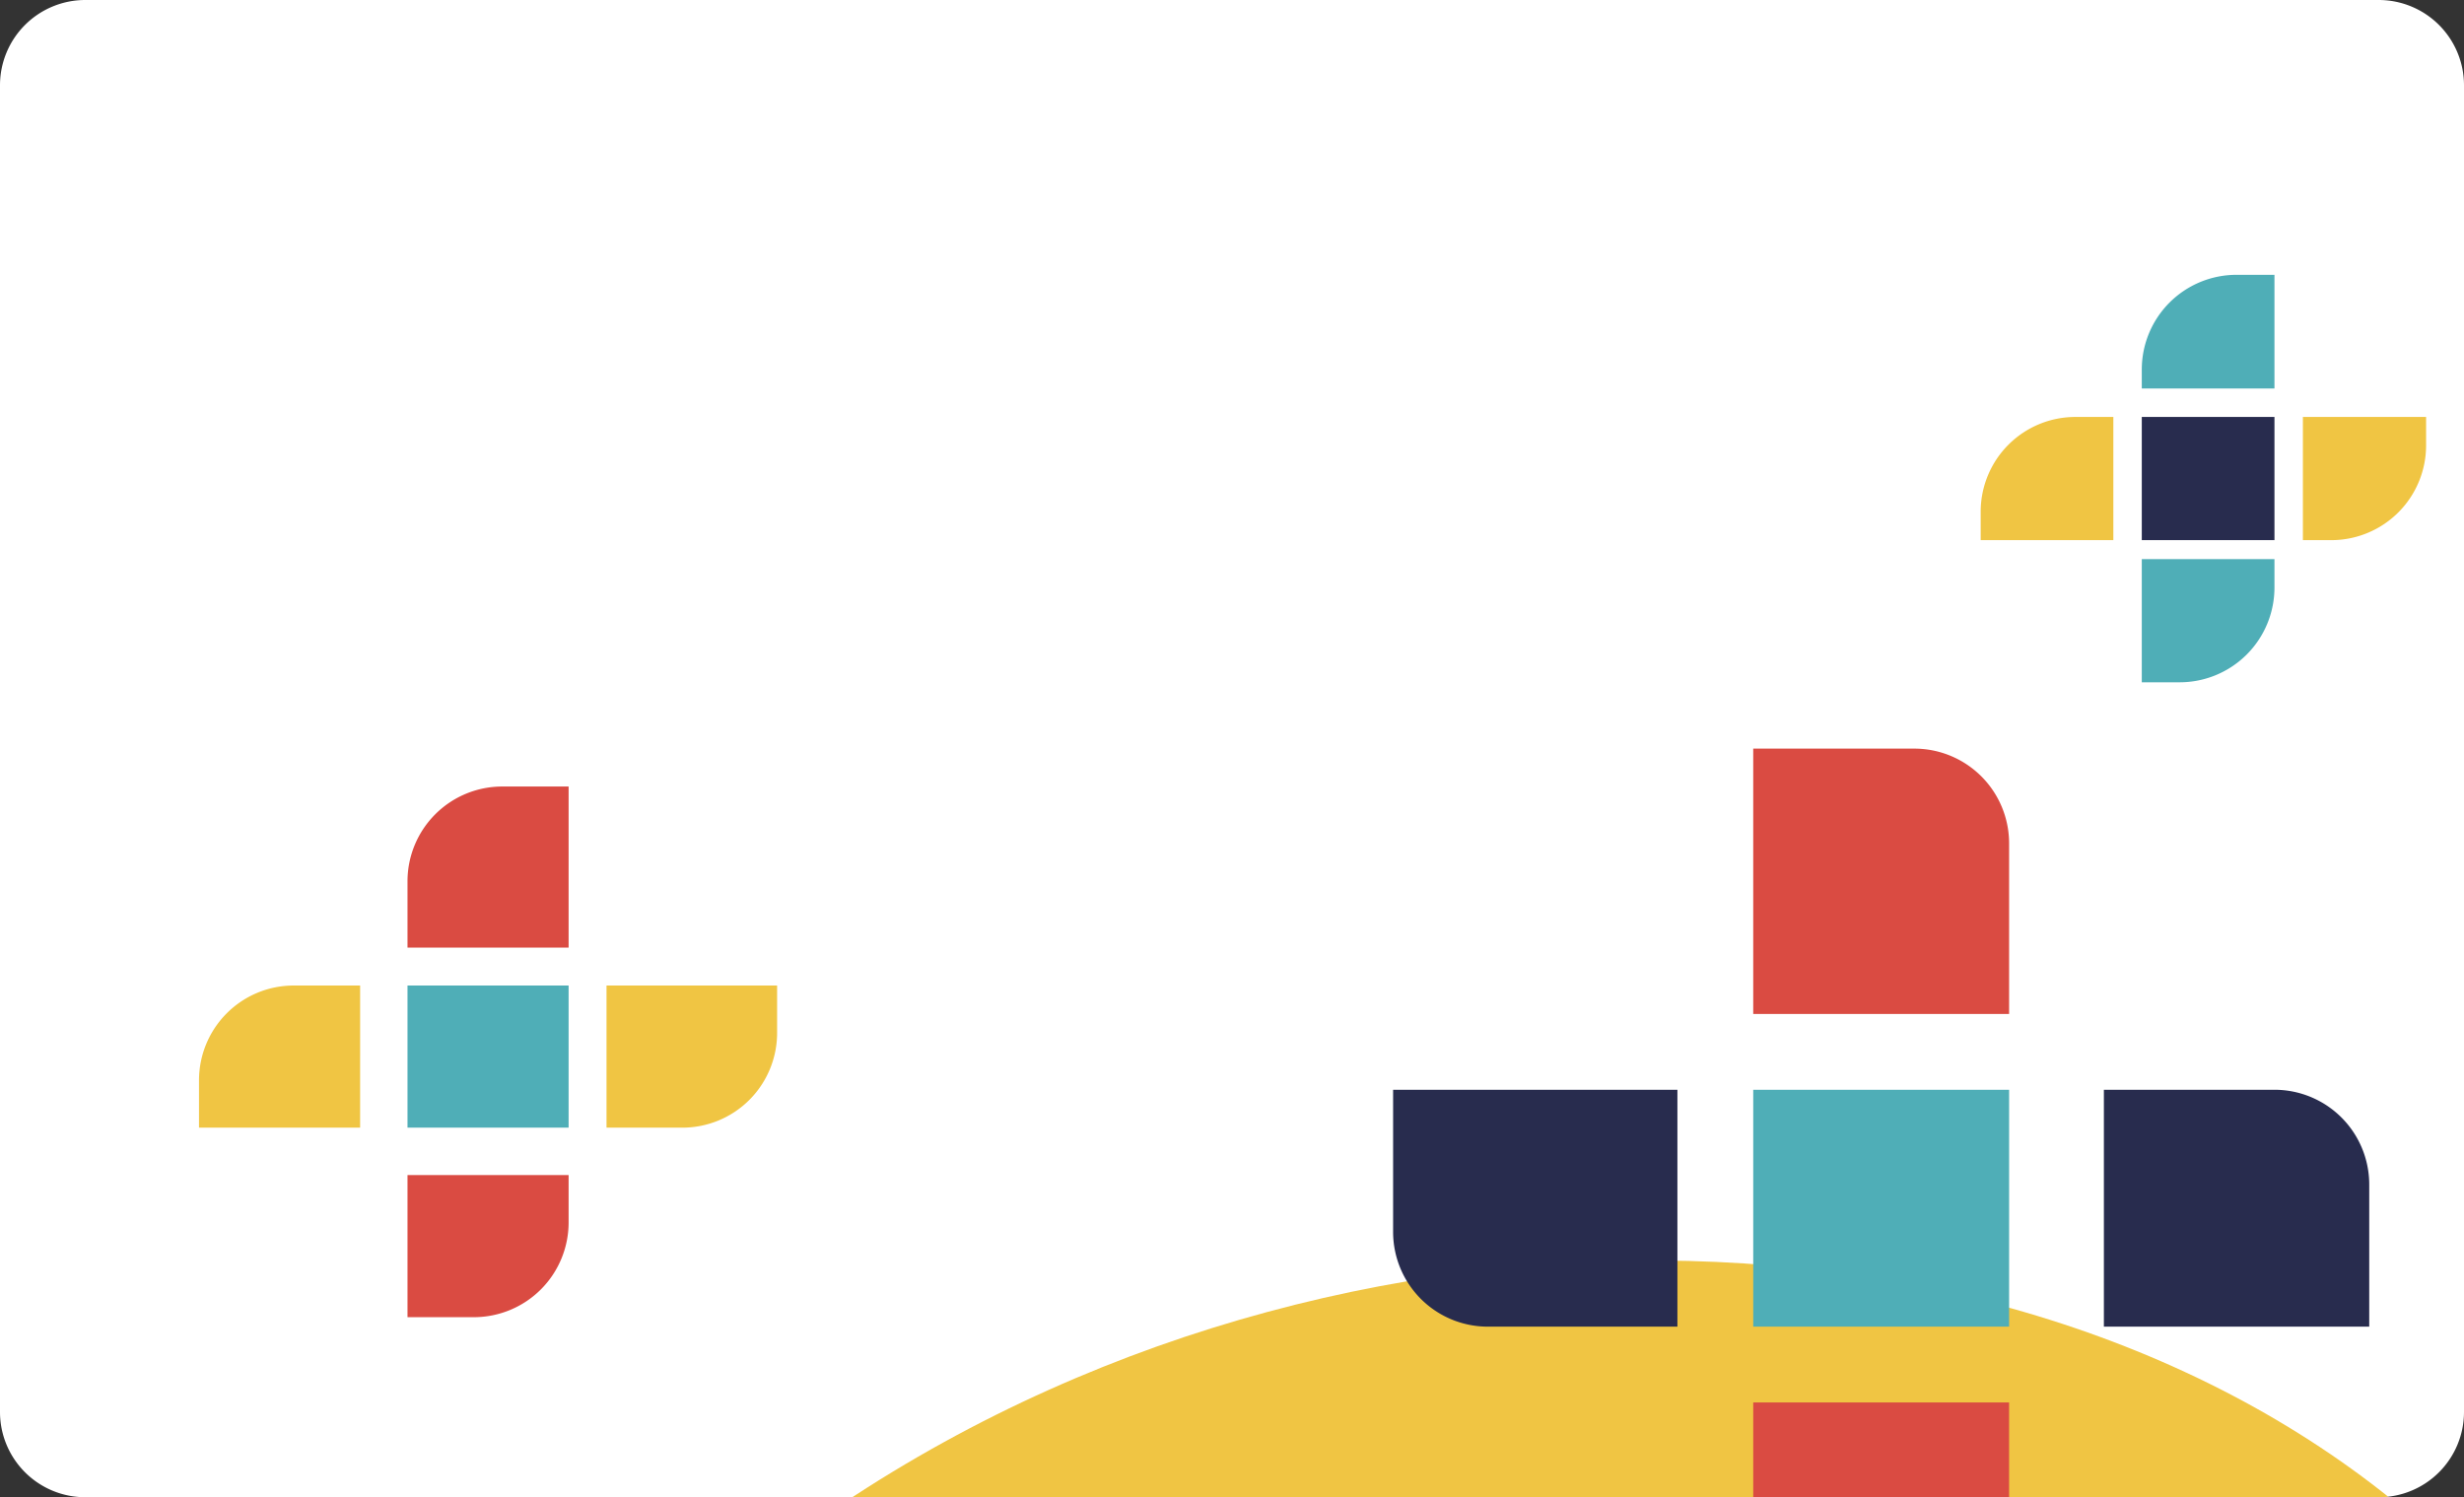
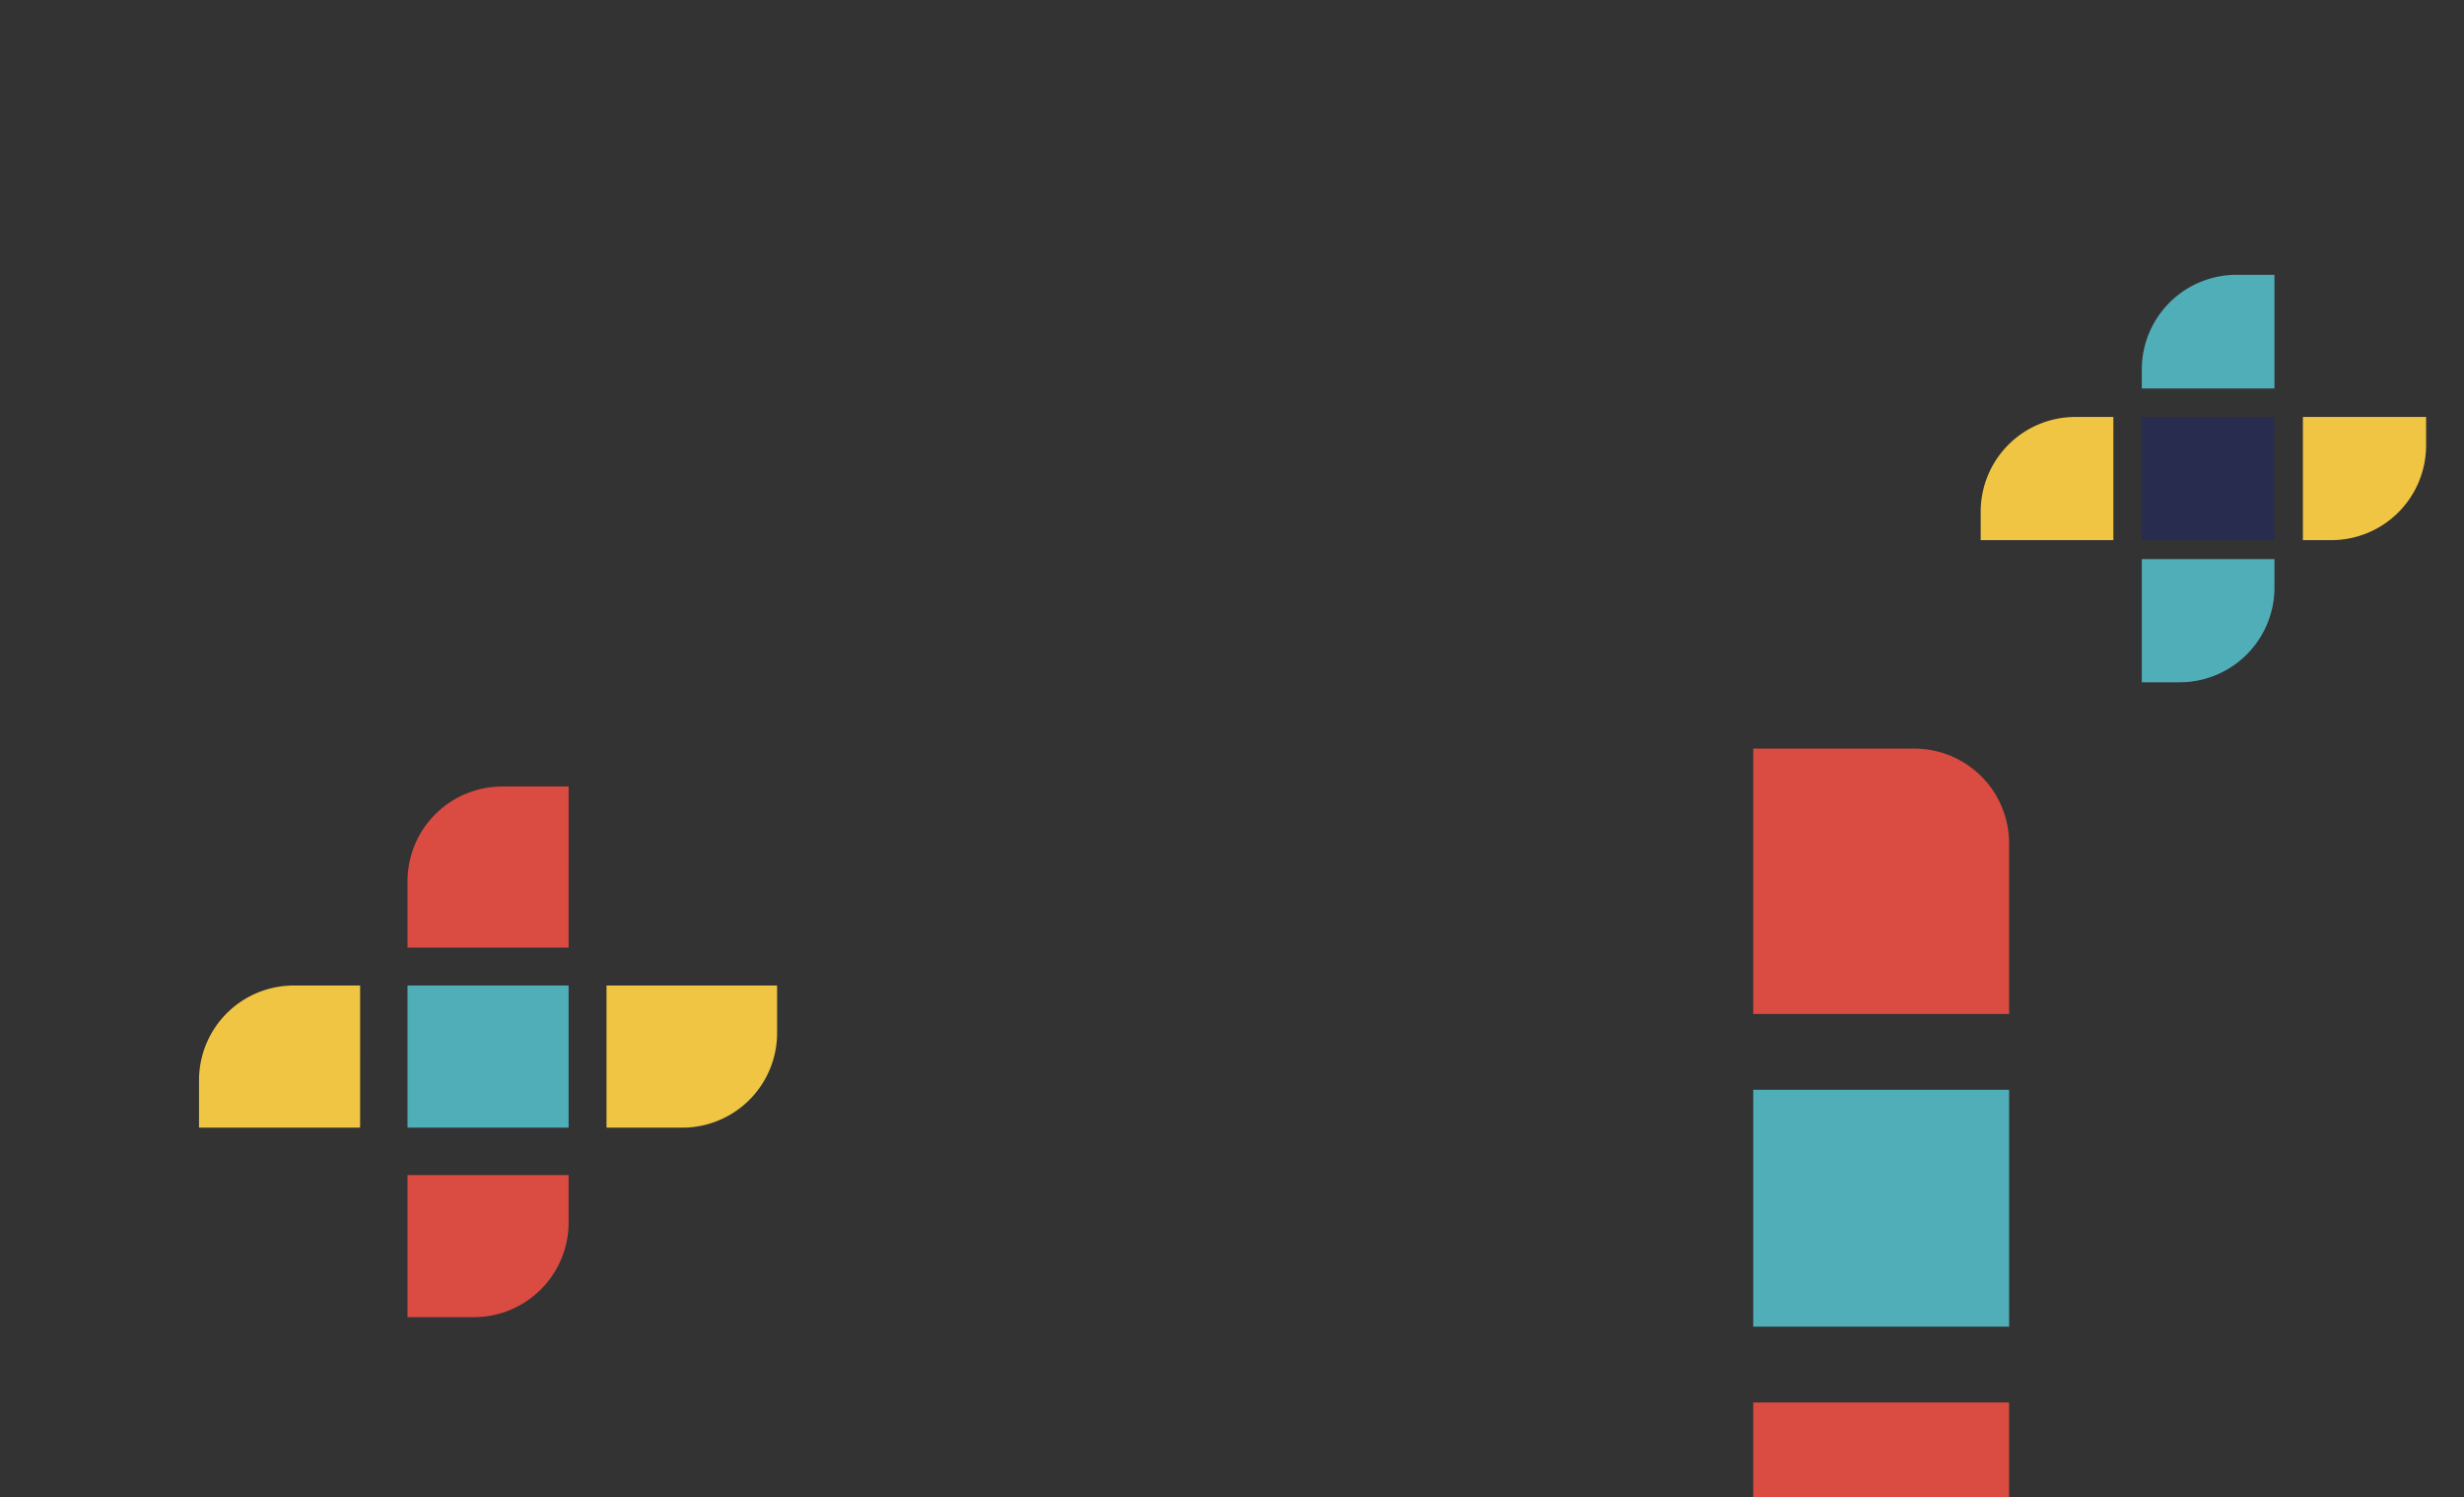
<svg xmlns="http://www.w3.org/2000/svg" width="260" height="158" viewBox="0 0 260 158">
  <rect x="0" y="0" width="260" height="158" fill="#333333" stroke="none" />
  <defs>
    <linearGradient id="linear-gradient" x1="0.5" x2="0.5" y2="1" gradientUnits="objectBoundingBox">
      <stop offset="0" stop-color="#fff" />
      <stop offset="1" stop-color="#fff" />
    </linearGradient>
    <clipPath id="clip-path">
      <rect id="Rectangle_686" data-name="Rectangle 686" width="260" height="158" rx="9" transform="translate(-0.001)" fill="none" />
    </clipPath>
  </defs>
  <g id="Groupe_34356" data-name="Groupe 34356" transform="translate(-1057 -673)">
-     <path id="Tracé_6763" data-name="Tracé 6763" d="M9,0H251a9,9,0,0,1,9,9V149a9,9,0,0,1-9,9H9a9,9,0,0,1-9-9V9A9,9,0,0,1,9,0Z" transform="translate(1057 673)" fill="url(#linear-gradient)" />
    <g id="Groupe_34290" data-name="Groupe 34290" transform="translate(1057 673)">
      <g id="Groupe_576" data-name="Groupe 576" transform="translate(0)" clip-path="url(#clip-path)">
        <path id="Rectangle_7848" data-name="Rectangle 7848" d="M10,0h4a0,0,0,0,1,0,0V12a0,0,0,0,1,0,0H0a0,0,0,0,1,0,0V10A10,10,0,0,1,10,0Z" transform="translate(226 29)" fill="#4faeb7" />
        <path id="Rectangle_7857" data-name="Rectangle 7857" d="M0,0H17A10,10,0,0,1,27,10V28a0,0,0,0,1,0,0H0a0,0,0,0,1,0,0V0A0,0,0,0,1,0,0Z" transform="translate(185 79)" fill="#da4b42" />
        <path id="Rectangle_7862" data-name="Rectangle 7862" d="M10,0h7a0,0,0,0,1,0,0V17a0,0,0,0,1,0,0H0a0,0,0,0,1,0,0V10A10,10,0,0,1,10,0Z" transform="translate(43 83)" fill="#da4b42" />
-         <path id="Tracé_7020" data-name="Tracé 7020" d="M64.371,248.486,206.6,197.633l-12.84-22.414C165.3,125.541,91.254,103.5,28.372,125.98L0,136.124Z" transform="translate(30.922 43.29) rotate(-14)" fill="#f0c543" />
        <rect id="Rectangle_7852" data-name="Rectangle 7852" width="14" height="13" transform="translate(226 44)" fill="#282c4e" />
        <rect id="Rectangle_7856" data-name="Rectangle 7856" width="27" height="25" transform="translate(185 115)" fill="#4faeb7" />
        <rect id="Rectangle_7861" data-name="Rectangle 7861" width="17" height="15" transform="translate(43 104)" fill="#4faeb7" />
        <path id="Rectangle_7850" data-name="Rectangle 7850" d="M10,0h4a0,0,0,0,1,0,0V13a0,0,0,0,1,0,0H0a0,0,0,0,1,0,0V10A10,10,0,0,1,10,0Z" transform="translate(209 44)" fill="#f0c543" />
-         <path id="Rectangle_7854" data-name="Rectangle 7854" d="M0,0H18A10,10,0,0,1,28,10V25a0,0,0,0,1,0,0H0a0,0,0,0,1,0,0V0A0,0,0,0,1,0,0Z" transform="translate(222 115)" fill="#282c4e" />
        <path id="Rectangle_7859" data-name="Rectangle 7859" d="M10,0h7a0,0,0,0,1,0,0V15a0,0,0,0,1,0,0H0a0,0,0,0,1,0,0V10A10,10,0,0,1,10,0Z" transform="translate(21 104)" fill="#f0c543" />
        <path id="Rectangle_7851" data-name="Rectangle 7851" d="M0,0H13a0,0,0,0,1,0,0V3A10,10,0,0,1,3,13H0a0,0,0,0,1,0,0V0A0,0,0,0,1,0,0Z" transform="translate(243 44)" fill="#f0c543" />
-         <path id="Rectangle_7855" data-name="Rectangle 7855" d="M0,0H30a0,0,0,0,1,0,0V25a0,0,0,0,1,0,0H10A10,10,0,0,1,0,15V0A0,0,0,0,1,0,0Z" transform="translate(147 115)" fill="#282c4e" />
        <path id="Rectangle_7860" data-name="Rectangle 7860" d="M0,0H18a0,0,0,0,1,0,0V5A10,10,0,0,1,8,15H0a0,0,0,0,1,0,0V0A0,0,0,0,1,0,0Z" transform="translate(64 104)" fill="#f0c543" />
        <path id="Rectangle_7849" data-name="Rectangle 7849" d="M0,0H14a0,0,0,0,1,0,0V3A10,10,0,0,1,4,13H0a0,0,0,0,1,0,0V0A0,0,0,0,1,0,0Z" transform="translate(226 59)" fill="#4faeb7" />
        <path id="Rectangle_7853" data-name="Rectangle 7853" d="M0,0H27a0,0,0,0,1,0,0V26a0,0,0,0,1,0,0H10A10,10,0,0,1,0,16V0A0,0,0,0,1,0,0Z" transform="translate(185 148)" fill="#da4b42" />
        <path id="Rectangle_7858" data-name="Rectangle 7858" d="M0,0H17a0,0,0,0,1,0,0V5A10,10,0,0,1,7,15H0a0,0,0,0,1,0,0V0A0,0,0,0,1,0,0Z" transform="translate(43 124)" fill="#da4b42" />
        <path id="Tracé_6757" data-name="Tracé 6757" d="M48.881,48.881V0H0V.009A48.871,48.871,0,0,0,48.872,48.881Z" transform="translate(340.38 -278.228) rotate(90)" fill="#f0c543" />
        <path id="Tracé_7018" data-name="Tracé 7018" d="M64.371,248.486,206.6,197.633l-12.84-22.414C165.3,125.541,91.254,103.5,28.372,125.98L0,136.124Z" transform="translate(-444.723 50.001) rotate(-14)" fill="#4faeb7" />
        <path id="Tracé_7019" data-name="Tracé 7019" d="M64.371,248.486,206.6,197.633l-12.84-22.414C165.3,125.541,91.254,103.5,28.372,125.98L0,136.124Z" transform="translate(-444.723 50.001) rotate(-14)" fill="#4faeb7" />
      </g>
    </g>
  </g>
</svg>